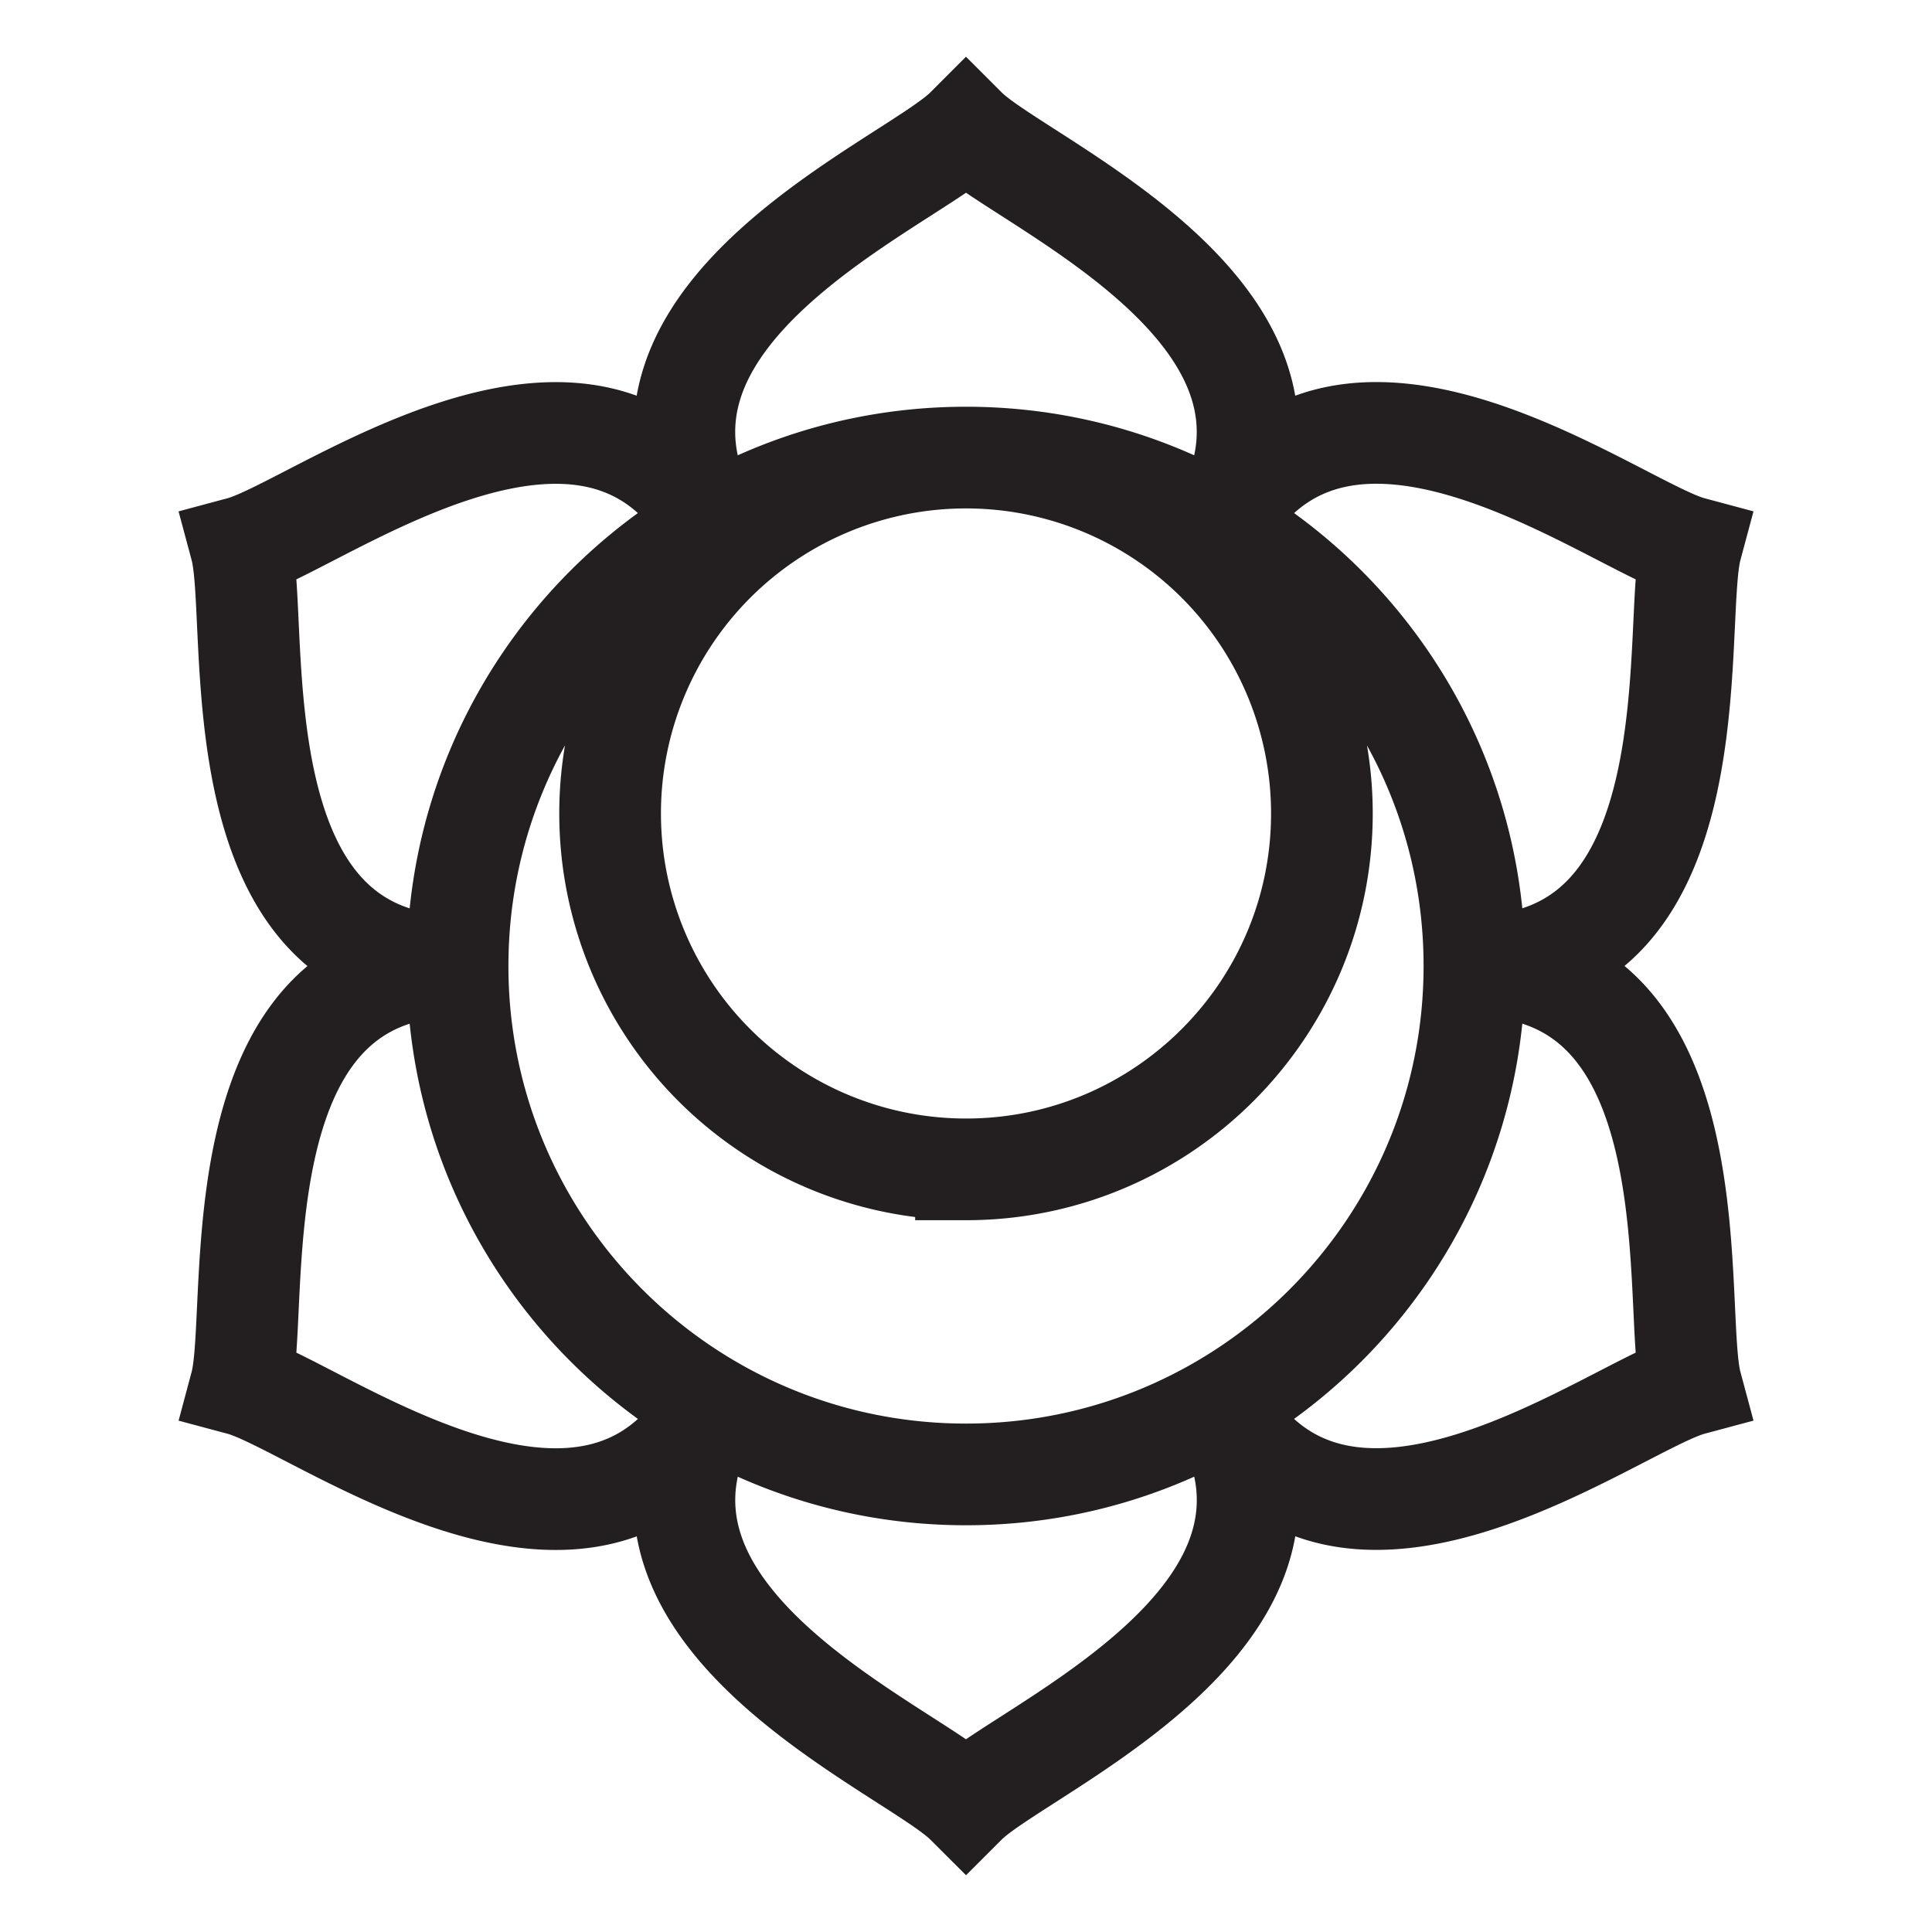
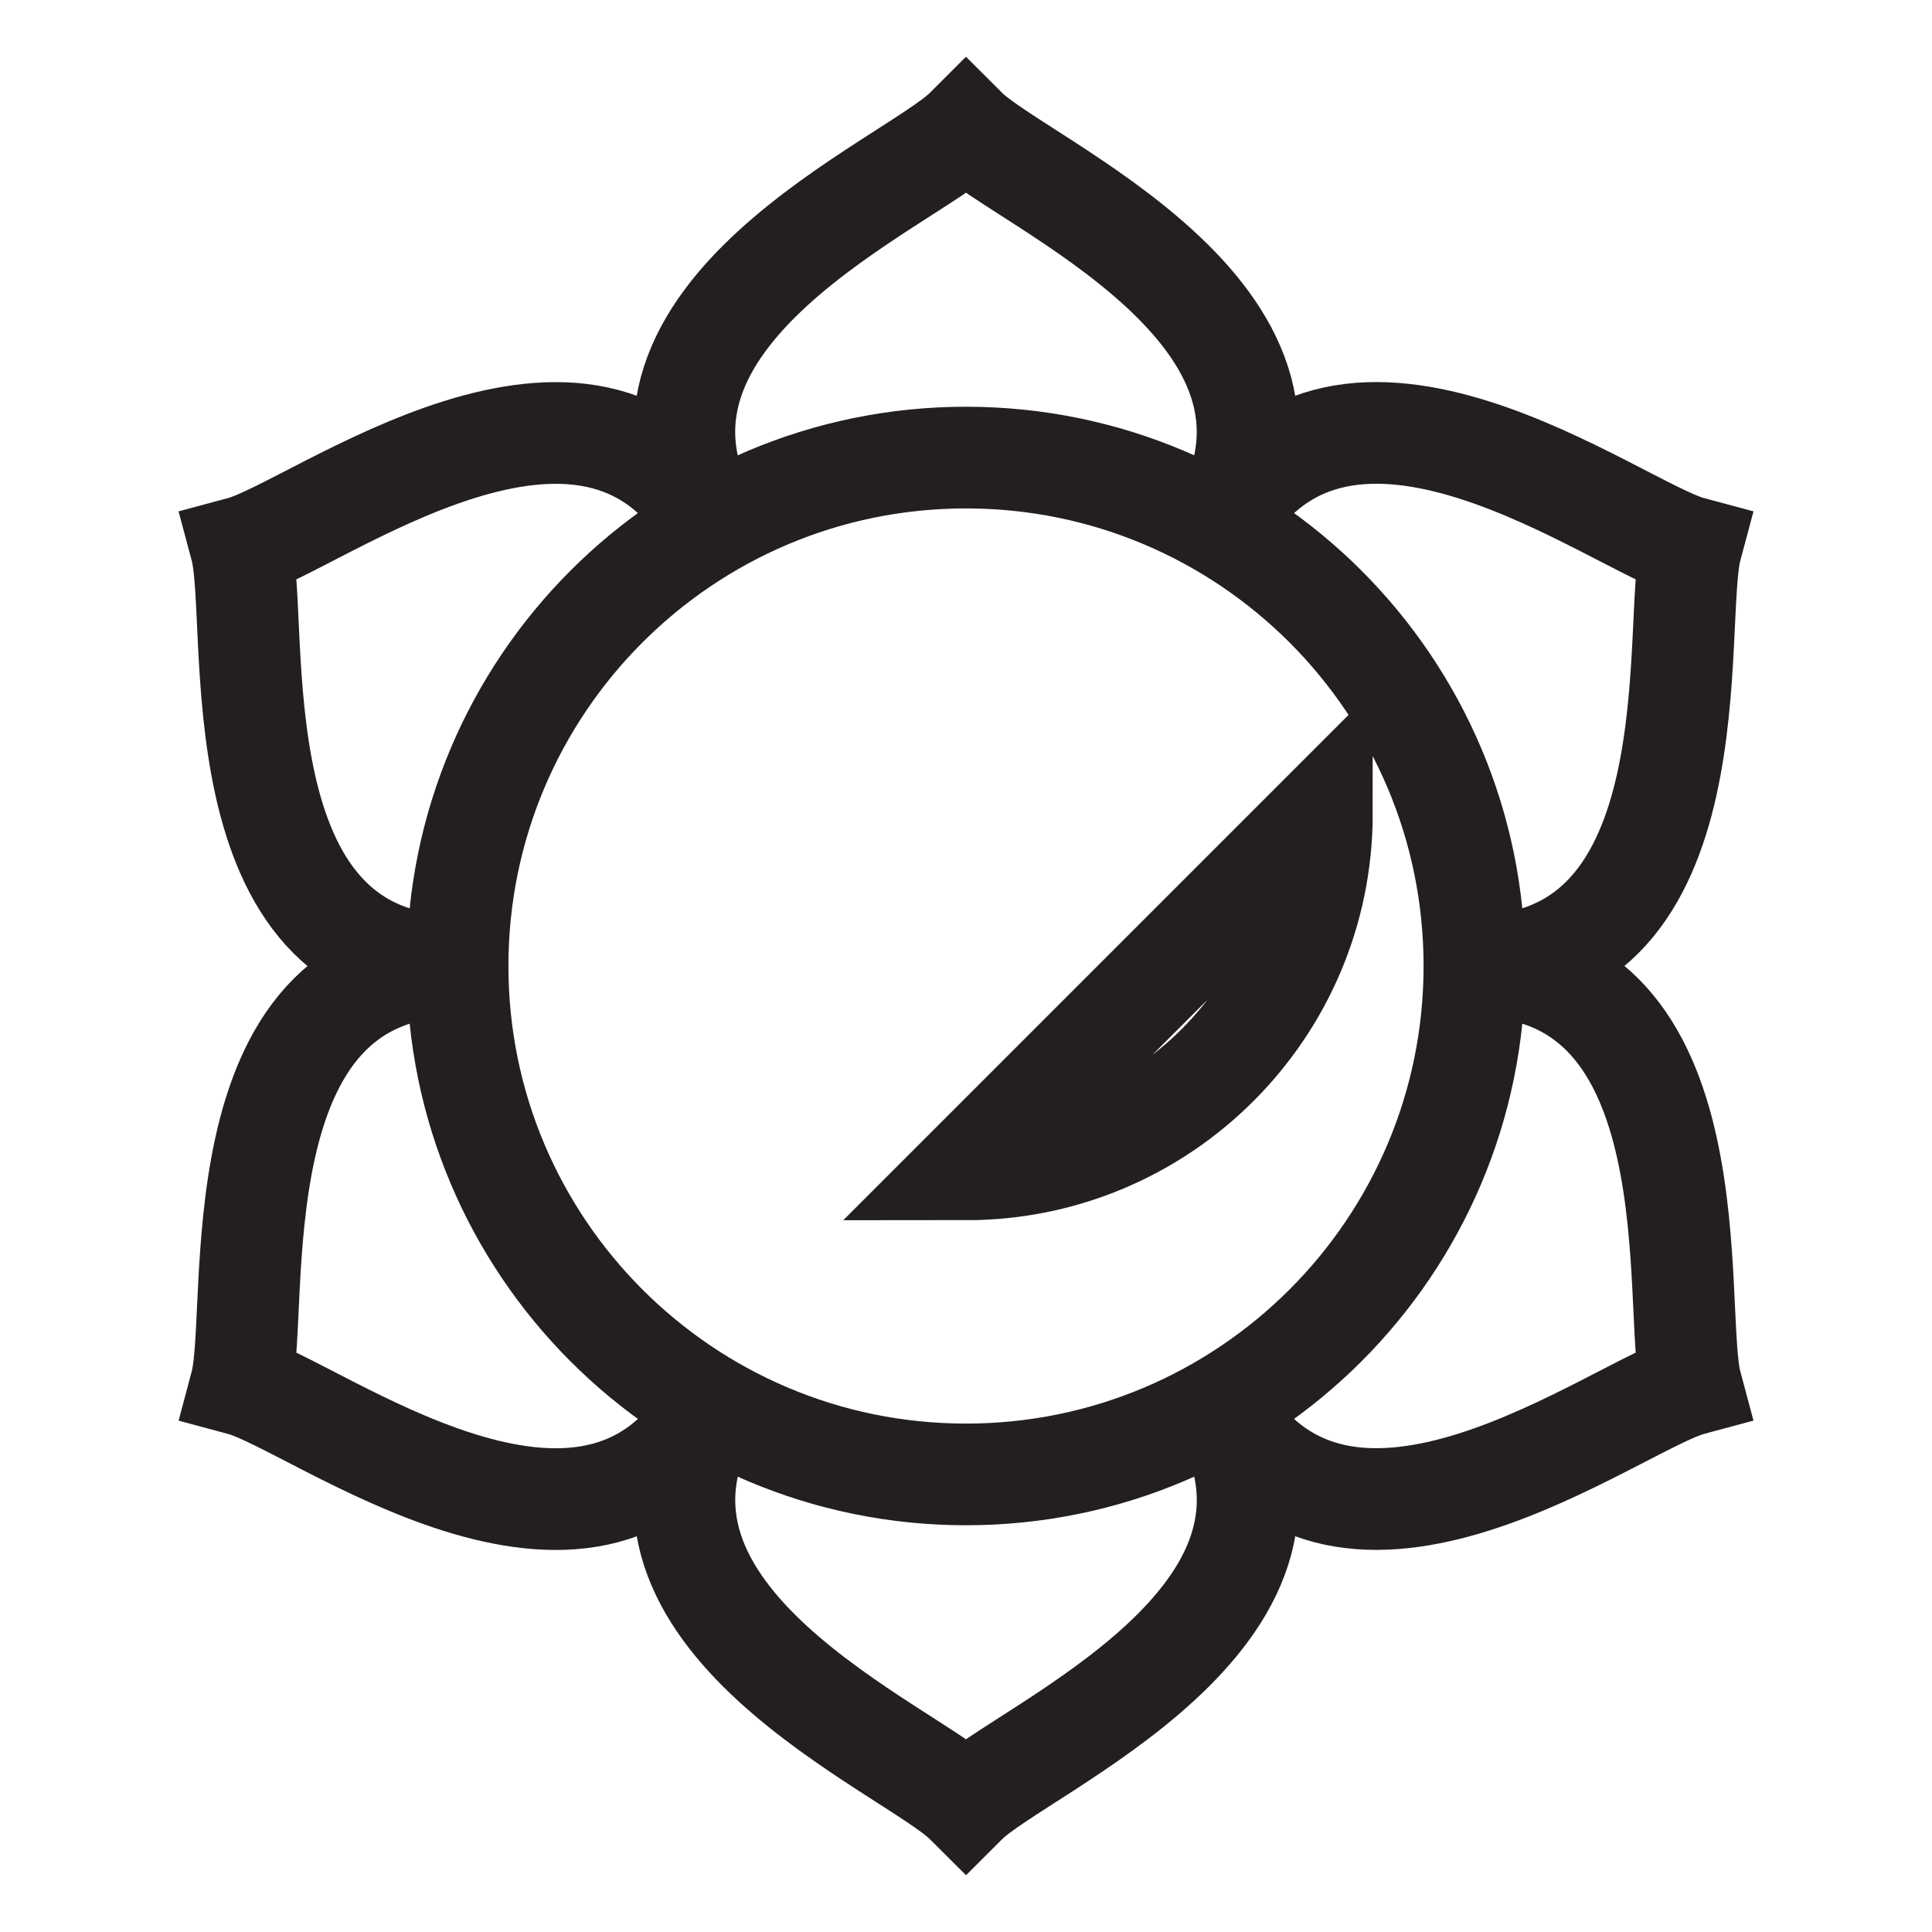
<svg xmlns="http://www.w3.org/2000/svg" height="38" width="38">
-   <path d="M29 19c0 5.521-4.479 10-10 10-5.522 0-10-4.479-10-10 0-5.522 4.478-10 10-10 5.521 0 10 4.478 10 10zm-3-3c0 3.863-3.137 7-7 7a7 7 0 117-7zm-12-5.66c-2.4-4.159 3.922-6.731 5-7.81 1.079 1.078 7.396 3.653 5 7.809m0 17.321c2.399 4.158-3.922 6.732-5 7.81-1.079-1.077-7.397-3.653-5-7.81M9 19c-4.802 0-3.868-6.763-4.263-8.235C6.21 10.37 11.599 6.187 14 10.34M29 19c4.802.002 3.869 6.764 4.264 8.235-1.473.395-6.864 4.579-9.264.425m-10 0c-2.401 4.158-7.791-.031-9.263-.425C5.131 25.762 4.203 19.003 9 19m15-8.659c2.402-4.158 7.792.03 9.264.424-.395 1.473.533 8.232-4.264 8.235" fill="none" stroke="#231f20" stroke-miterlimit="10" stroke-width="2" />
+   <path d="M29 19c0 5.521-4.479 10-10 10-5.522 0-10-4.479-10-10 0-5.522 4.478-10 10-10 5.521 0 10 4.478 10 10zm-3-3c0 3.863-3.137 7-7 7zm-12-5.66c-2.4-4.159 3.922-6.731 5-7.81 1.079 1.078 7.396 3.653 5 7.809m0 17.321c2.399 4.158-3.922 6.732-5 7.81-1.079-1.077-7.397-3.653-5-7.81M9 19c-4.802 0-3.868-6.763-4.263-8.235C6.21 10.37 11.599 6.187 14 10.34M29 19c4.802.002 3.869 6.764 4.264 8.235-1.473.395-6.864 4.579-9.264.425m-10 0c-2.401 4.158-7.791-.031-9.263-.425C5.131 25.762 4.203 19.003 9 19m15-8.659c2.402-4.158 7.792.03 9.264.424-.395 1.473.533 8.232-4.264 8.235" fill="none" stroke="#231f20" stroke-miterlimit="10" stroke-width="2" />
</svg>